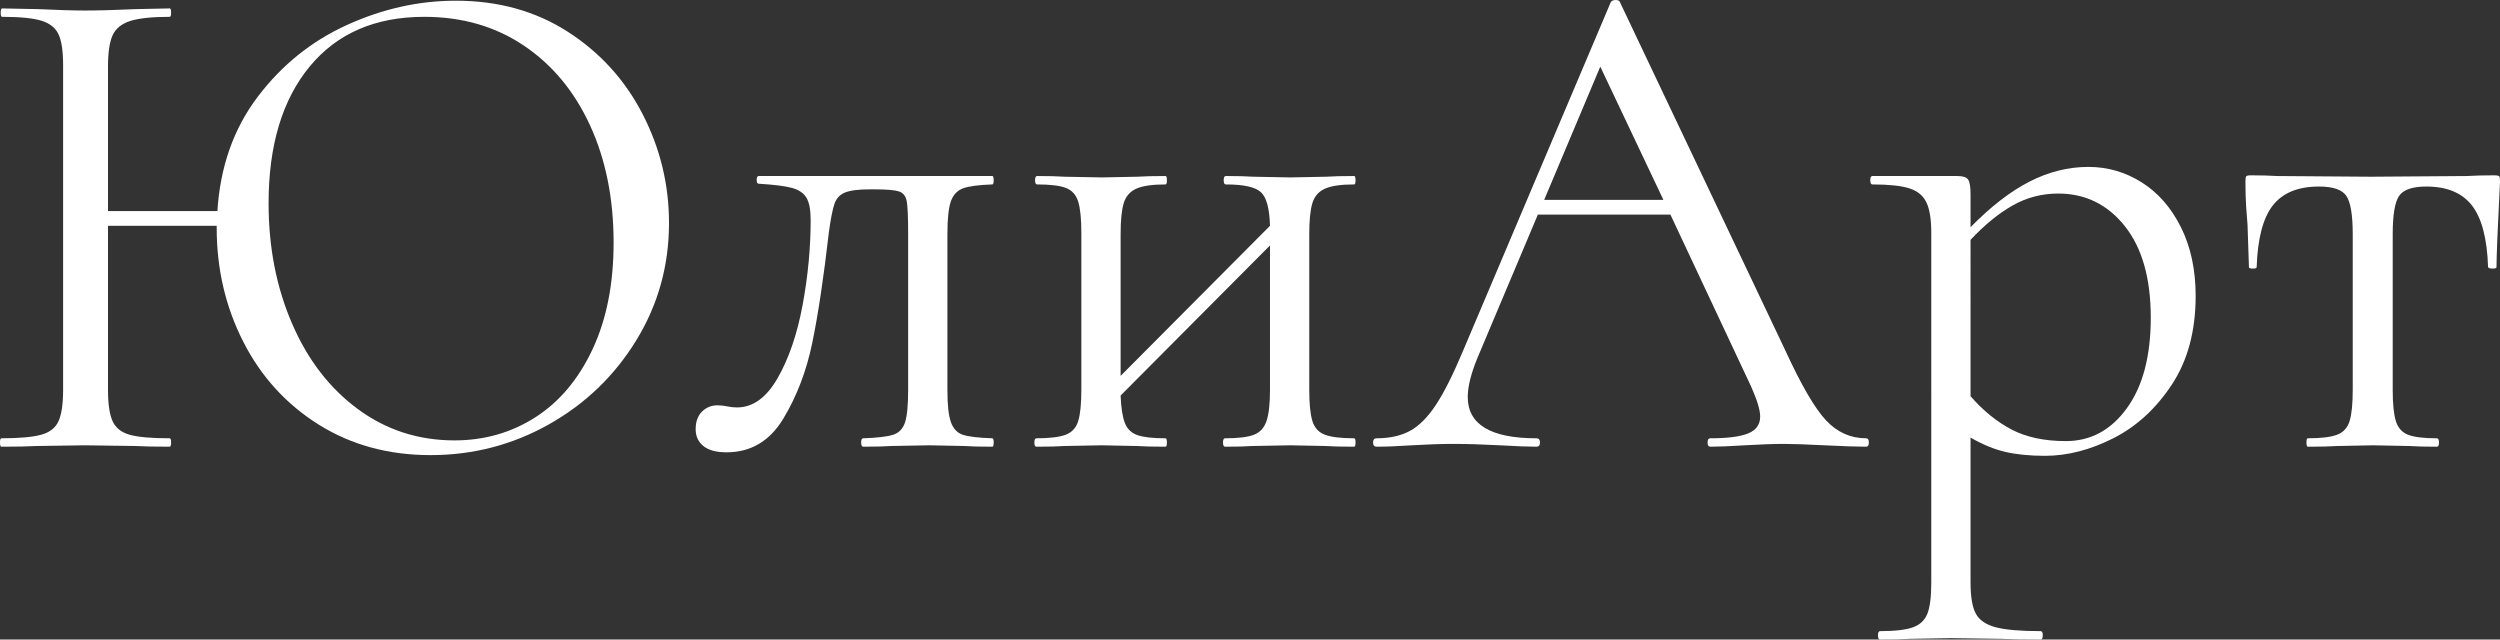
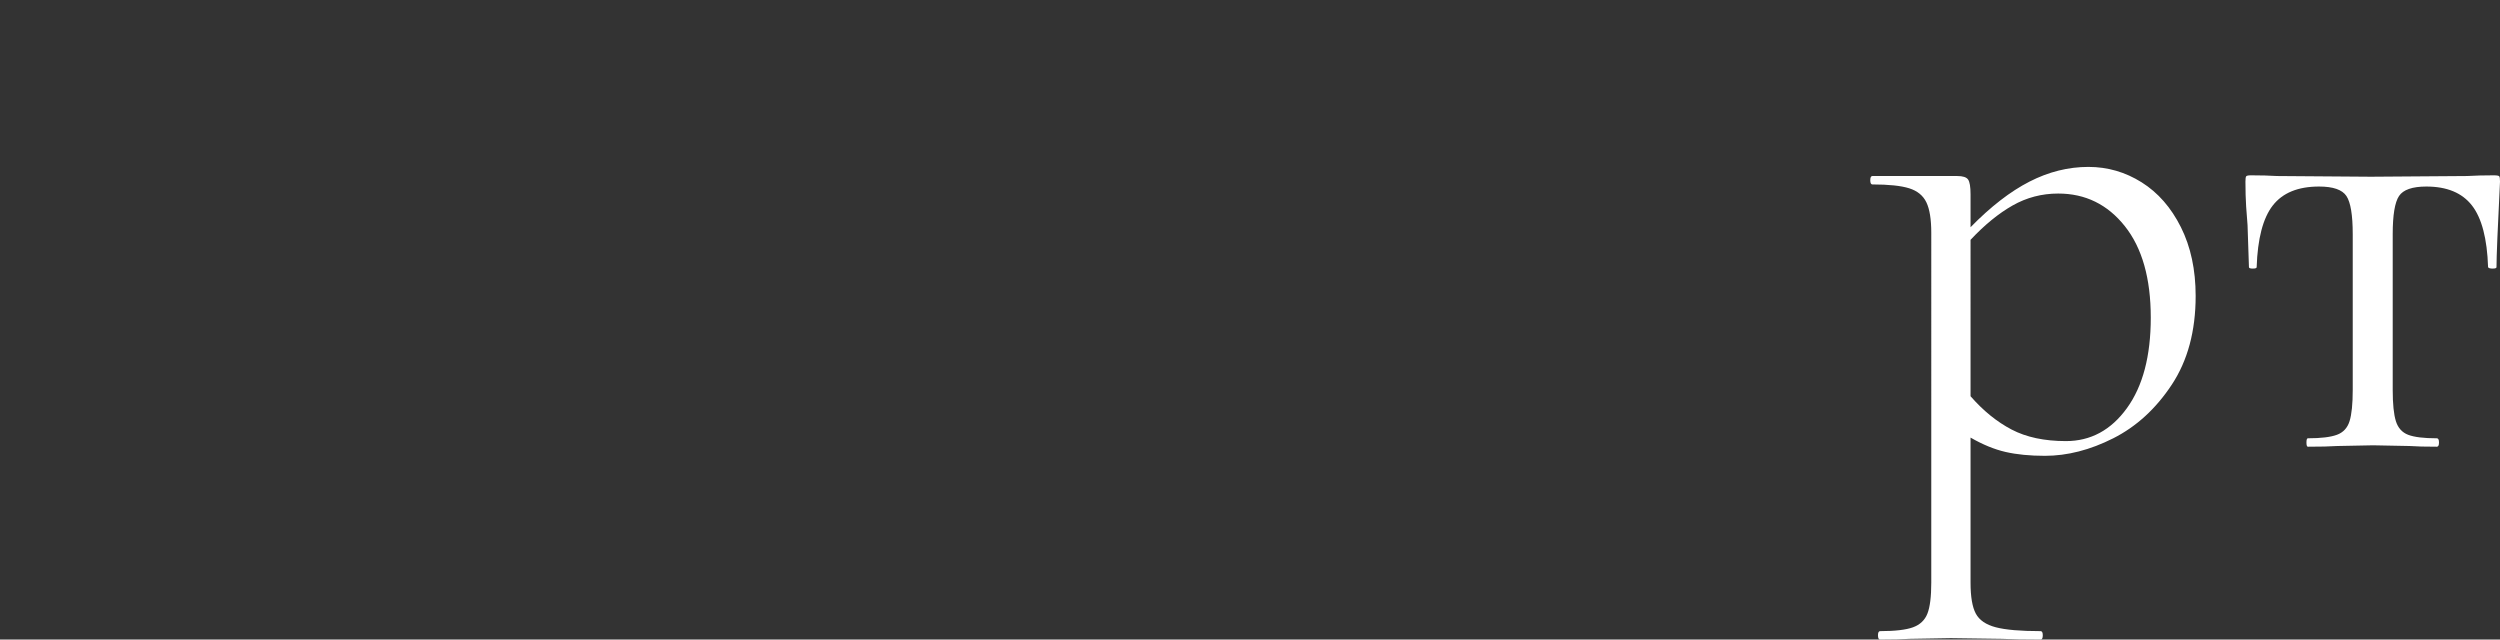
<svg xmlns="http://www.w3.org/2000/svg" version="1.1" id="Layer_1" x="0px" y="0px" width="213.9px" height="54.72px" viewBox="0 0 213.9 54.72" style="enable-background:new 0 0 213.9 54.72;" xml:space="preserve">
  <rect x="0" y="0" width="213.9" height="54.72" fill="#333333" stroke="none" />
  <style type="text/css">
	.st0{fill:#FFFFFF;}
</style>
  <g>
-     <path class="st0" d="M48.6,2.73c2.76,1.78,4.89,4.13,6.39,7.05s2.25,6.02,2.25,9.3c0,3.64-0.93,6.98-2.79,10.02   c-1.86,3.04-4.35,5.44-7.47,7.2c-3.12,1.76-6.5,2.64-10.14,2.64c-3.6,0-6.79-0.87-9.57-2.61c-2.78-1.74-4.93-4.1-6.45-7.08   c-1.52-2.98-2.28-6.23-2.28-9.75v-0.18h-9.3v14.04c0,1.2,0.13,2.09,0.39,2.67c0.26,0.58,0.75,0.97,1.47,1.17   c0.72,0.2,1.86,0.3,3.42,0.3c0.08,0,0.12,0.12,0.12,0.36c0,0.24-0.04,0.36-0.12,0.36c-1.24,0-2.22-0.02-2.94-0.06L7.26,38.1   l-4.14,0.06c-0.72,0.04-1.72,0.06-3,0.06C0.04,38.22,0,38.1,0,37.86c0-0.24,0.04-0.36,0.12-0.36c1.52,0,2.65-0.1,3.39-0.3   c0.74-0.2,1.24-0.59,1.5-1.17c0.26-0.58,0.39-1.47,0.39-2.67V5.58c0-1.2-0.13-2.08-0.39-2.64C4.75,2.38,4.26,1.99,3.54,1.77   C2.82,1.55,1.7,1.44,0.18,1.44c-0.08,0-0.12-0.12-0.12-0.36c0-0.24,0.04-0.36,0.12-0.36l3.06,0.06C4.92,0.86,6.26,0.9,7.26,0.9   c1.16,0,2.62-0.04,4.38-0.12l2.88-0.06c0.08,0,0.12,0.12,0.12,0.36c0,0.24-0.04,0.36-0.12,0.36c-1.52,0-2.65,0.12-3.39,0.36   c-0.74,0.24-1.24,0.65-1.5,1.23C9.37,3.61,9.24,4.5,9.24,5.7v12.36h9.36c0.24-3.8,1.39-7.06,3.45-9.78   c2.06-2.72,4.61-4.77,7.65-6.15c3.04-1.38,6.14-2.07,9.3-2.07C42.64,0.06,45.84,0.95,48.6,2.73z M45.81,35.7   c2.06-1.32,3.69-3.26,4.89-5.82c1.2-2.56,1.8-5.6,1.8-9.12c0-3.76-0.67-7.1-2.01-10.02c-1.34-2.92-3.23-5.2-5.67-6.84   c-2.44-1.64-5.28-2.46-8.52-2.46c-4.2,0-7.47,1.42-9.81,4.26c-2.34,2.84-3.51,6.74-3.51,11.7c0,3.76,0.67,7.19,2.01,10.29   c1.34,3.1,3.22,5.54,5.64,7.32c2.42,1.78,5.17,2.67,8.25,2.67C41.44,37.68,43.75,37.02,45.81,35.7z" />
-     <path class="st0" d="M60.18,38.16c-0.44-0.36-0.66-0.84-0.66-1.44c0-0.64,0.18-1.14,0.54-1.5c0.36-0.36,0.8-0.54,1.32-0.54   c0.28,0,0.56,0.03,0.84,0.09c0.28,0.06,0.56,0.09,0.84,0.09c1.36,0,2.52-0.84,3.48-2.52c0.96-1.68,1.67-3.76,2.13-6.24   c0.46-2.48,0.69-4.9,0.69-7.26c0-0.88-0.12-1.52-0.36-1.92c-0.24-0.4-0.65-0.68-1.23-0.84c-0.58-0.16-1.53-0.28-2.85-0.36   c-0.12,0-0.18-0.11-0.18-0.33c0-0.22,0.06-0.33,0.18-0.33h9.66H84.9c0.08,0,0.12,0.12,0.12,0.36s-0.04,0.36-0.12,0.36   c-1.16,0.04-1.99,0.15-2.49,0.33c-0.5,0.18-0.85,0.55-1.05,1.11c-0.2,0.56-0.3,1.5-0.3,2.82v13.32c0,1.28,0.1,2.2,0.3,2.76   c0.2,0.56,0.54,0.92,1.02,1.08c0.48,0.16,1.32,0.26,2.52,0.3c0.08,0,0.12,0.12,0.12,0.36c0,0.24-0.04,0.36-0.12,0.36   c-1.04,0-1.84-0.02-2.4-0.06l-3-0.06l-3.24,0.06c-0.6,0.04-1.4,0.06-2.4,0.06c-0.12,0-0.18-0.12-0.18-0.36   c0-0.24,0.06-0.36,0.18-0.36c1.2-0.04,2.05-0.14,2.55-0.3c0.5-0.16,0.84-0.51,1.02-1.05s0.27-1.47,0.27-2.79V19.92   c0-1.36-0.04-2.26-0.12-2.7c-0.08-0.44-0.3-0.72-0.66-0.84s-1.06-0.18-2.1-0.18h-0.36c-1,0-1.72,0.09-2.16,0.27   c-0.44,0.18-0.74,0.5-0.9,0.96c-0.16,0.46-0.32,1.27-0.48,2.43c-0.44,3.84-0.91,6.98-1.41,9.42c-0.5,2.44-1.33,4.62-2.49,6.54   c-1.16,1.92-2.78,2.88-4.86,2.88C61.28,38.7,60.62,38.52,60.18,38.16z" />
-     <path class="st0" d="M115.98,37.86c0,0.24-0.04,0.36-0.12,0.36c-1.04,0-1.86-0.02-2.46-0.06l-3-0.06l-3.24,0.06   c-0.56,0.04-1.34,0.06-2.34,0.06c-0.12,0-0.18-0.12-0.18-0.36c0-0.24,0.06-0.36,0.18-0.36c1.12,0,1.94-0.1,2.46-0.3   c0.52-0.2,0.88-0.59,1.08-1.17s0.3-1.47,0.3-2.67V21L95.88,33.84c0.04,1.04,0.16,1.82,0.36,2.34c0.2,0.52,0.56,0.87,1.08,1.05   c0.52,0.18,1.32,0.27,2.4,0.27c0.08,0,0.12,0.12,0.12,0.36c0,0.24-0.04,0.36-0.12,0.36c-1.04,0-1.86-0.02-2.46-0.06l-3-0.06   l-3.18,0.06c-0.56,0.04-1.36,0.06-2.4,0.06c-0.12,0-0.18-0.12-0.18-0.36c0-0.24,0.06-0.36,0.18-0.36c1.12,0,1.95-0.1,2.49-0.3   c0.54-0.2,0.9-0.59,1.08-1.17s0.27-1.47,0.27-2.67V19.92c0-1.2-0.09-2.09-0.27-2.67c-0.18-0.58-0.53-0.97-1.05-1.17   c-0.52-0.2-1.34-0.3-2.46-0.3c-0.12,0-0.18-0.12-0.18-0.36s0.06-0.36,0.18-0.36c1,0,1.78,0.02,2.34,0.06l3.18,0.06l3.06-0.06   c0.6-0.04,1.4-0.06,2.4-0.06c0.08,0,0.12,0.12,0.12,0.36s-0.04,0.36-0.12,0.36c-1.12,0-1.95,0.12-2.49,0.36   c-0.54,0.24-0.9,0.65-1.08,1.23c-0.18,0.58-0.27,1.47-0.27,2.67v12.12l12.78-12.84c-0.04-1.48-0.3-2.44-0.78-2.88   c-0.48-0.44-1.48-0.66-3-0.66c-0.12,0-0.18-0.12-0.18-0.36s0.06-0.36,0.18-0.36c1,0,1.78,0.02,2.34,0.06l3.18,0.06l3.06-0.06   c0.6-0.04,1.4-0.06,2.4-0.06c0.08,0,0.12,0.12,0.12,0.36s-0.04,0.36-0.12,0.36c-1.12,0-1.95,0.12-2.49,0.36   c-0.54,0.24-0.9,0.65-1.08,1.23c-0.18,0.58-0.27,1.47-0.27,2.67v13.32c0,1.2,0.09,2.09,0.27,2.67s0.54,0.97,1.08,1.17   c0.54,0.2,1.37,0.3,2.49,0.3C115.94,37.5,115.98,37.62,115.98,37.86z" />
-     <path class="st0" d="M159.9,37.86c0,0.24-0.08,0.36-0.24,0.36c-0.76,0-1.94-0.04-3.54-0.12c-1.6-0.08-2.76-0.12-3.48-0.12   c-0.88,0-2,0.04-3.36,0.12c-1.28,0.08-2.26,0.12-2.94,0.12c-0.16,0-0.24-0.12-0.24-0.36c0-0.24,0.08-0.36,0.24-0.36   c1.48,0,2.56-0.14,3.24-0.42c0.68-0.28,1.02-0.76,1.02-1.44c0-0.56-0.26-1.42-0.78-2.58l-6.9-14.7h-11.34l-5.16,12.24   c-0.56,1.36-0.84,2.48-0.84,3.36c0,2.36,1.96,3.54,5.88,3.54c0.2,0,0.3,0.12,0.3,0.36c0,0.24-0.1,0.36-0.3,0.36   c-0.72,0-1.76-0.04-3.12-0.12c-1.52-0.08-2.84-0.12-3.96-0.12c-1.04,0-2.24,0.04-3.6,0.12c-1.2,0.08-2.2,0.12-3,0.12   c-0.2,0-0.3-0.12-0.3-0.36c0-0.24,0.1-0.36,0.3-0.36c1.12,0,2.07-0.21,2.85-0.63s1.52-1.16,2.22-2.22c0.7-1.06,1.47-2.59,2.31-4.59   l12.66-29.88C137.9,0.06,138.04,0,138.24,0c0.2,0,0.32,0.06,0.36,0.18L152.76,30c1.36,2.96,2.52,4.95,3.48,5.97   c0.96,1.02,2.1,1.53,3.42,1.53C159.82,37.5,159.9,37.62,159.9,37.86z M132.12,17.1h10.2l-5.4-11.4L132.12,17.1z" />
    <path class="st0" d="M183.24,15.6c1.4,0.88,2.52,2.16,3.36,3.84s1.26,3.64,1.26,5.88c0,3-0.68,5.53-2.04,7.59   c-1.36,2.06-3.03,3.59-5.01,4.59c-1.98,1-3.93,1.5-5.85,1.5c-1.28,0-2.4-0.11-3.36-0.33s-1.96-0.63-3-1.23v12.42   c0,1.2,0.15,2.08,0.45,2.64c0.3,0.56,0.87,0.95,1.71,1.17S172.88,54,174.6,54c0.12,0,0.18,0.12,0.18,0.36   c0,0.24-0.06,0.36-0.18,0.36c-1.4,0-2.5-0.02-3.3-0.06l-4.38-0.06l-3.54,0.06c-0.6,0.04-1.44,0.06-2.52,0.06   c-0.12,0-0.18-0.12-0.18-0.36c0-0.24,0.06-0.36,0.18-0.36c1.28,0,2.22-0.11,2.82-0.33s1.01-0.61,1.23-1.17   c0.22-0.56,0.33-1.44,0.33-2.64V19.92c0-1.16-0.14-2.03-0.42-2.61c-0.28-0.58-0.77-0.98-1.47-1.2c-0.7-0.22-1.75-0.33-3.15-0.33   c-0.12,0-0.18-0.12-0.18-0.36s0.06-0.36,0.18-0.36h7.26c0.48,0,0.79,0.1,0.93,0.3c0.14,0.2,0.21,0.62,0.21,1.26v2.82   c1.72-1.76,3.4-3.06,5.04-3.9c1.64-0.84,3.32-1.26,5.04-1.26C180.32,14.28,181.84,14.72,183.24,15.6z M181.98,34.92   c1.36-1.88,2.04-4.46,2.04-7.74c0-3.36-0.74-5.97-2.22-7.83c-1.48-1.86-3.38-2.79-5.7-2.79c-1.4,0-2.7,0.34-3.9,1.02   c-1.2,0.68-2.4,1.66-3.6,2.94V33.9c1.08,1.24,2.25,2.19,3.51,2.85c1.26,0.66,2.81,0.99,4.65,0.99   C178.88,37.74,180.62,36.8,181.98,34.92z" />
    <path class="st0" d="M197.34,37.86c0-0.24,0.04-0.36,0.12-0.36c1.12,0,1.95-0.1,2.49-0.3s0.9-0.59,1.08-1.17s0.27-1.47,0.27-2.67   V20.04c0-1.64-0.18-2.73-0.54-3.27c-0.36-0.54-1.14-0.81-2.34-0.81c-1.8,0-3.12,0.54-3.96,1.62s-1.3,2.84-1.38,5.28   c0,0.08-0.11,0.12-0.33,0.12s-0.33-0.04-0.33-0.12l-0.12-3.6c-0.04-0.44-0.08-0.97-0.12-1.59c-0.04-0.62-0.06-1.33-0.06-2.13   c0-0.24,0.02-0.39,0.06-0.45c0.04-0.06,0.18-0.09,0.42-0.09c0.84,0,1.58,0.02,2.22,0.06l8.04,0.06l8.22-0.06   c0.68-0.04,1.44-0.06,2.28-0.06c0.28,0,0.44,0.03,0.48,0.09c0.04,0.06,0.06,0.21,0.06,0.45c-0.2,4-0.3,6.44-0.3,7.32   c0,0.08-0.11,0.12-0.33,0.12c-0.22,0-0.35-0.04-0.39-0.12c-0.08-2.44-0.54-4.2-1.38-5.28s-2.14-1.62-3.9-1.62   c-1.2,0-1.98,0.27-2.34,0.81c-0.36,0.54-0.54,1.63-0.54,3.27v13.32c0,1.2,0.09,2.09,0.27,2.67c0.18,0.58,0.53,0.97,1.05,1.17   c0.52,0.2,1.34,0.3,2.46,0.3c0.12,0,0.18,0.12,0.18,0.36c0,0.24-0.06,0.36-0.18,0.36c-1,0-1.78-0.02-2.34-0.06l-3.12-0.06   l-3.06,0.06c-0.6,0.04-1.44,0.06-2.52,0.06C197.38,38.22,197.34,38.1,197.34,37.86z" />
  </g>
</svg>